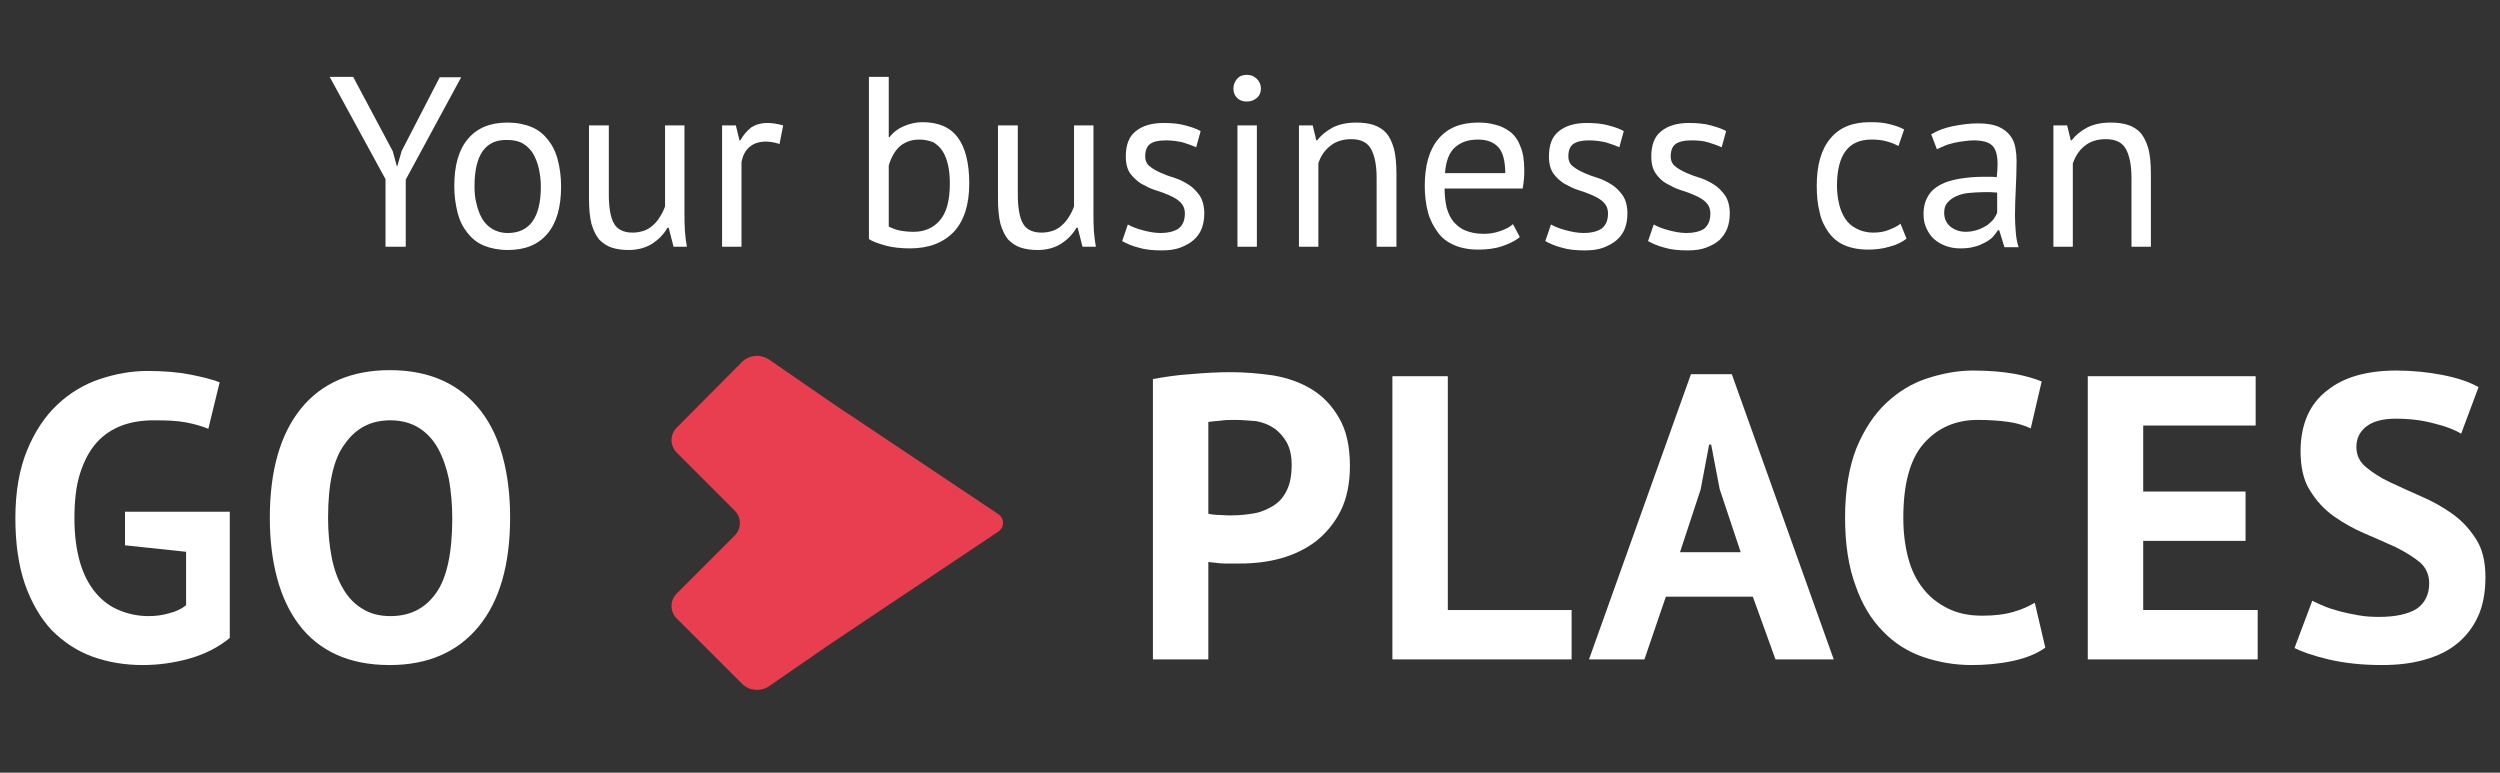
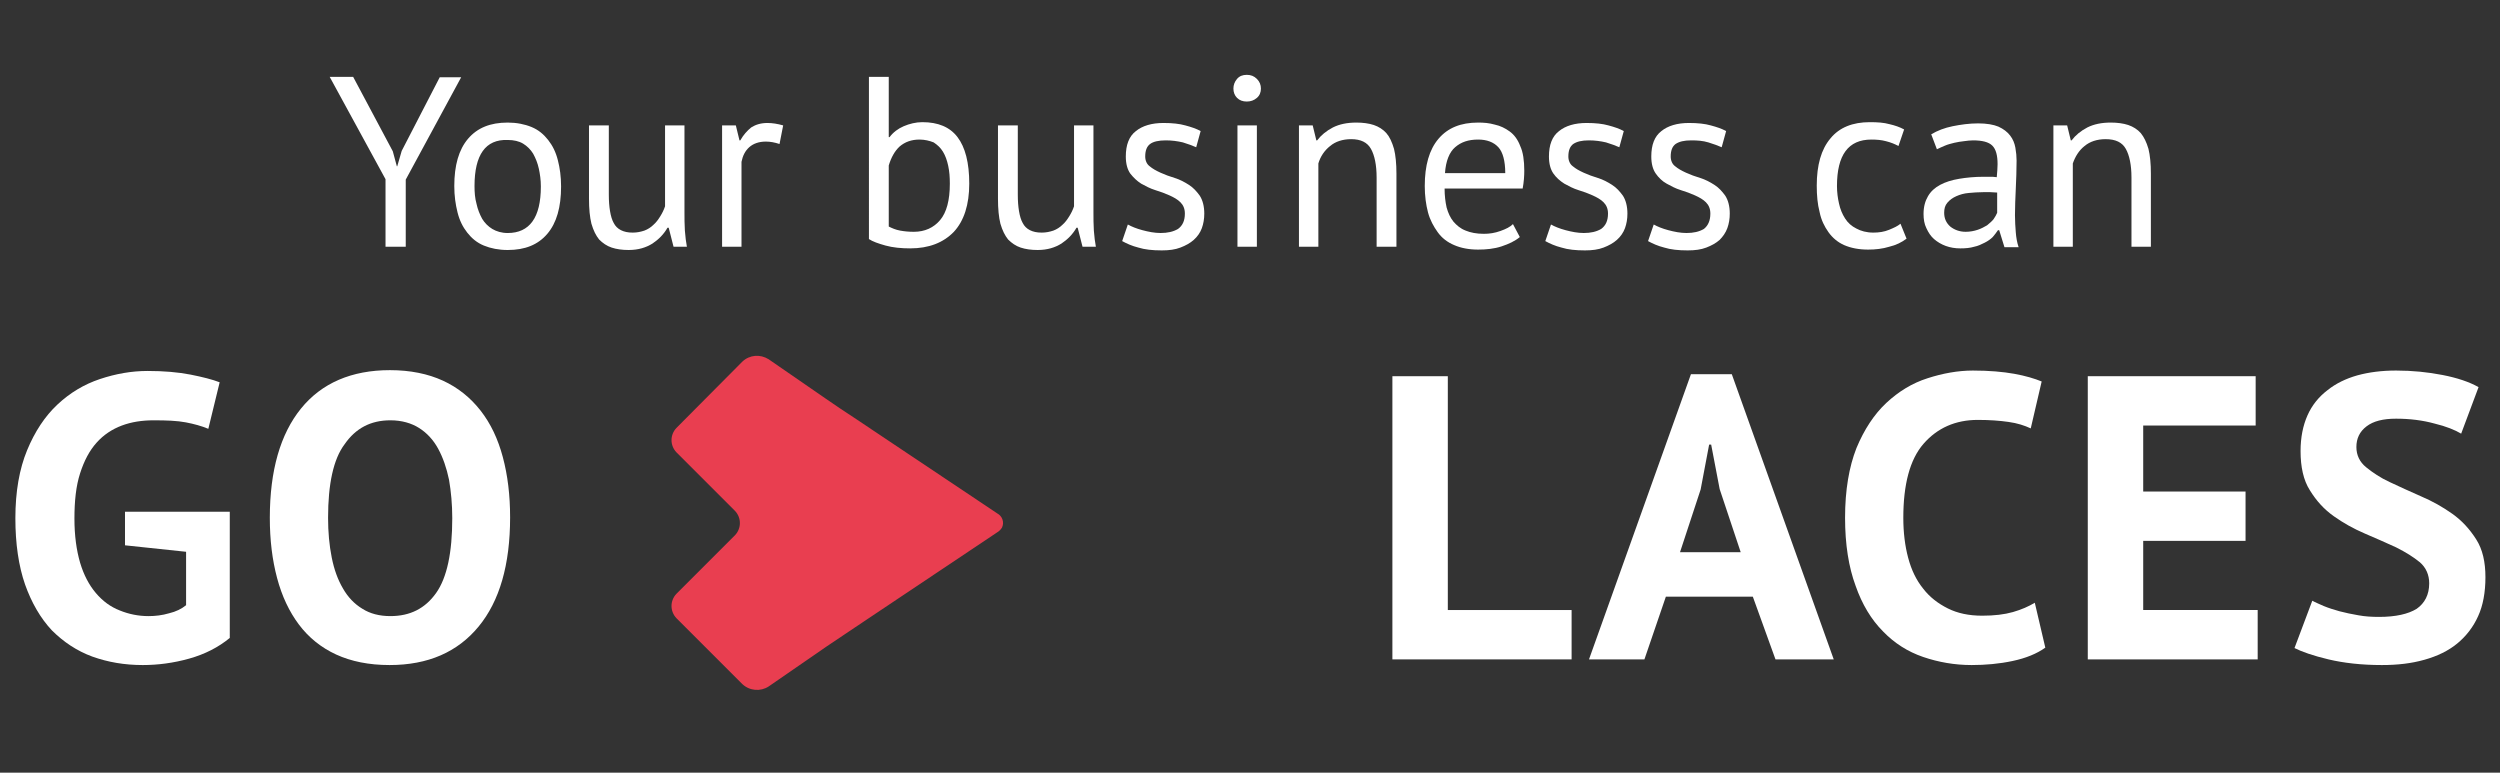
<svg xmlns="http://www.w3.org/2000/svg" version="1.1" id="Layer_1" x="0px" y="0px" viewBox="0 0 618 191" style="enable-background:new 0 0 618 191;" xml:space="preserve">
  <rect x="0" y="0" width="618" height="191" fill="#333333" stroke="none" />
  <style type="text/css">
	.st0{enable-background:new    ;}
	.st1{fill:#FFFFFF;}
	.st2{fill:#E93E50;}
</style>
  <g id="TITLE" transform="translate(-2257 100)">
    <g class="st0">
      <path class="st1" d="M2352.3-55.7L2338.5-81h5.8l9.8,18.4l1,3.7h0.1l1.1-3.8l9.4-18.2h5.3l-13.7,25.3V-39h-5V-55.7z" />
      <path class="st1" d="M2369.3-54c0-5.1,1.1-9,3.4-11.7c2.3-2.7,5.5-4,9.8-4c2.2,0,4.2,0.4,5.9,1.1c1.7,0.7,3,1.8,4.1,3.2    s1.9,3,2.4,5c0.5,1.9,0.8,4.1,0.8,6.5c0,5.1-1.1,9-3.4,11.7c-2.3,2.7-5.5,4-9.8,4c-2.2,0-4.2-0.4-5.9-1.1c-1.7-0.7-3-1.8-4.1-3.2    s-1.9-3-2.4-5C2369.6-49.5,2369.3-51.6,2369.3-54z M2374.3-54c0,1.5,0.1,3,0.5,4.4c0.3,1.4,0.8,2.6,1.4,3.7c0.6,1,1.5,1.9,2.5,2.5    c1,0.6,2.3,1,3.8,1c5.4,0,8.2-3.8,8.2-11.5c0-1.6-0.2-3-0.5-4.4c-0.3-1.4-0.8-2.6-1.4-3.7c-0.6-1-1.5-1.9-2.5-2.5    c-1-0.6-2.3-0.9-3.8-0.9C2377-65.6,2374.3-61.7,2374.3-54z" />
      <path class="st1" d="M2407.5-69v17.1c0,1.6,0.1,2.9,0.3,4.1c0.2,1.2,0.5,2.2,0.9,2.9c0.4,0.8,1,1.4,1.8,1.8    c0.8,0.4,1.7,0.6,2.9,0.6c1.1,0,2-0.2,2.9-0.5c0.8-0.3,1.6-0.8,2.2-1.4c0.7-0.6,1.2-1.3,1.7-2.1c0.5-0.8,0.9-1.6,1.2-2.5v-20h4.8    v21.5c0,1.4,0,2.9,0.1,4.5c0.1,1.5,0.3,2.9,0.5,4h-3.3l-1.2-4.7h-0.3c-0.9,1.6-2.2,2.9-3.7,3.9c-1.6,1-3.5,1.6-5.9,1.6    c-1.6,0-3-0.2-4.2-0.6c-1.2-0.4-2.2-1.1-3.1-2c-0.8-1-1.4-2.2-1.9-3.9c-0.4-1.6-0.6-3.7-0.6-6.1V-69H2407.5z" />
      <path class="st1" d="M2449.7-64.4c-1.2-0.4-2.3-0.6-3.4-0.6c-1.7,0-3.1,0.5-4.1,1.4c-1,0.9-1.6,2.1-1.9,3.6v21h-4.8v-30h3.4    l0.9,3.7h0.2c0.8-1.4,1.7-2.4,2.7-3.2c1.1-0.7,2.4-1.1,4-1.1c1.2,0,2.5,0.2,3.9,0.6L2449.7-64.4z" />
      <path class="st1" d="M2471.9-81h4.8v14.9h0.2c0.9-1.2,2.1-2.1,3.5-2.7c1.4-0.6,3-1,4.6-1c3.9,0,6.8,1.2,8.7,3.7    c1.9,2.5,2.9,6.3,2.9,11.5c0,5.2-1.3,9.2-3.8,11.9c-2.6,2.7-6.2,4.1-10.8,4.1c-2.2,0-4.3-0.2-6.1-0.7c-1.8-0.5-3.2-1-4.1-1.6V-81z     M2484.3-65.5c-2,0-3.6,0.6-4.9,1.7c-1.2,1.1-2.1,2.7-2.7,4.7V-44c0.8,0.4,1.7,0.8,2.8,1c1.1,0.2,2.2,0.3,3.4,0.3    c2.7,0,4.9-1,6.5-2.9c1.6-1.9,2.4-4.9,2.4-9c0-1.6-0.1-3-0.4-4.4c-0.3-1.4-0.7-2.5-1.3-3.5c-0.6-1-1.4-1.7-2.3-2.3    C2486.8-65.2,2485.6-65.5,2484.3-65.5z" />
      <path class="st1" d="M2508.6-69v17.1c0,1.6,0.1,2.9,0.3,4.1c0.2,1.2,0.5,2.2,0.9,2.9c0.4,0.8,1,1.4,1.8,1.8    c0.8,0.4,1.7,0.6,2.9,0.6c1.1,0,2-0.2,2.9-0.5c0.8-0.3,1.6-0.8,2.2-1.4c0.7-0.6,1.2-1.3,1.7-2.1c0.5-0.8,0.9-1.6,1.2-2.5v-20h4.8    v21.5c0,1.4,0,2.9,0.1,4.5c0.1,1.5,0.3,2.9,0.5,4h-3.3l-1.2-4.7h-0.3c-0.9,1.6-2.2,2.9-3.7,3.9c-1.6,1-3.5,1.6-5.9,1.6    c-1.6,0-3-0.2-4.2-0.6c-1.2-0.4-2.2-1.1-3.1-2c-0.8-1-1.4-2.2-1.9-3.9c-0.4-1.6-0.6-3.7-0.6-6.1V-69H2508.6z" />
      <path class="st1" d="M2549.9-47.2c0-1.2-0.4-2.1-1.1-2.8c-0.7-0.7-1.6-1.2-2.7-1.7c-1.1-0.5-2.2-0.9-3.5-1.3    c-1.3-0.4-2.4-1-3.5-1.6c-1.1-0.7-1.9-1.5-2.7-2.5c-0.7-1-1.1-2.4-1.1-4.2c0-2.9,0.8-5,2.5-6.3c1.6-1.3,3.9-2,6.8-2    c2.2,0,4,0.2,5.4,0.6c1.5,0.4,2.7,0.8,3.8,1.4l-1.1,4c-0.9-0.4-2-0.8-3.3-1.2c-1.3-0.3-2.7-0.5-4.2-0.5c-1.8,0-3.1,0.3-3.9,0.9    c-0.8,0.6-1.2,1.6-1.2,3.1c0,1,0.4,1.9,1.1,2.4c0.7,0.6,1.6,1.1,2.7,1.6c1.1,0.5,2.2,0.9,3.5,1.3c1.3,0.4,2.4,1,3.5,1.7    c1.1,0.7,1.9,1.6,2.7,2.7c0.7,1.1,1.1,2.6,1.1,4.4c0,1.3-0.2,2.5-0.6,3.6c-0.4,1.1-1.1,2.1-2,2.9c-0.9,0.8-2,1.4-3.3,1.9    c-1.3,0.5-2.8,0.7-4.6,0.7c-2.3,0-4.2-0.2-5.8-0.7c-1.6-0.4-2.9-1-4-1.6l1.4-4.1c0.9,0.5,2.1,1,3.6,1.4c1.5,0.4,3,0.7,4.5,0.7    c1.7,0,3.1-0.3,4.3-1C2549.3-44.2,2549.9-45.4,2549.9-47.2z" />
-       <path class="st1" d="M2561.9-78.1c0-0.9,0.3-1.7,0.9-2.4c0.6-0.7,1.4-1,2.4-1s1.8,0.3,2.5,1c0.7,0.7,1,1.5,1,2.4    c0,0.9-0.3,1.7-1,2.3c-0.7,0.6-1.5,0.9-2.5,0.9s-1.8-0.3-2.4-0.9C2562.2-76.4,2561.9-77.2,2561.9-78.1z M2562.9-69h4.8v30h-4.8    V-69z" />
+       <path class="st1" d="M2561.9-78.1c0-0.9,0.3-1.7,0.9-2.4c0.6-0.7,1.4-1,2.4-1s1.8,0.3,2.5,1c0.7,0.7,1,1.5,1,2.4    c0,0.9-0.3,1.7-1,2.3c-0.7,0.6-1.5,0.9-2.5,0.9s-1.8-0.3-2.4-0.9C2562.2-76.4,2561.9-77.2,2561.9-78.1z M2562.9-69h4.8v30h-4.8    z" />
      <path class="st1" d="M2597.3-39v-17.1c0-3.1-0.5-5.5-1.4-7.1c-0.9-1.6-2.5-2.4-4.9-2.4c-2.1,0-3.9,0.6-5.2,1.7    c-1.4,1.1-2.4,2.6-2.9,4.3V-39h-4.8v-30h3.4l0.9,3.7h0.2c1-1.3,2.2-2.3,3.9-3.2c1.6-0.8,3.5-1.2,5.8-1.2c1.6,0,3.1,0.2,4.3,0.6    c1.2,0.4,2.3,1.1,3.1,2s1.4,2.2,1.9,3.9c0.4,1.6,0.6,3.7,0.6,6.1V-39H2597.3z" />
      <path class="st1" d="M2632.7-41.4c-1.2,1-2.7,1.7-4.5,2.3c-1.8,0.6-3.8,0.8-5.8,0.8c-2.3,0-4.3-0.4-5.9-1.1    c-1.7-0.7-3.1-1.8-4.1-3.2s-1.9-3-2.4-4.9c-0.5-1.9-0.8-4.1-0.8-6.5c0-5.1,1.1-9,3.4-11.7c2.3-2.7,5.5-4,9.8-4    c1.4,0,2.7,0.1,4.1,0.5c1.4,0.3,2.6,0.9,3.7,1.7c1.1,0.8,2,2,2.6,3.6c0.7,1.5,1,3.6,1,6.1c0,1.3-0.1,2.8-0.4,4.4h-19.3    c0,1.8,0.2,3.3,0.5,4.7c0.4,1.4,0.9,2.5,1.7,3.5c0.8,0.9,1.7,1.7,3,2.2c1.2,0.5,2.7,0.8,4.5,0.8c1.4,0,2.7-0.2,4.1-0.7    c1.4-0.5,2.4-1,3.1-1.7L2632.7-41.4z M2622.4-65.5c-2.4,0-4.2,0.6-5.7,1.9c-1.4,1.2-2.3,3.4-2.5,6.4h14.9c0-3-0.6-5.2-1.7-6.4    C2626.2-64.9,2624.5-65.5,2622.4-65.5z" />
      <path class="st1" d="M2654.5-47.2c0-1.2-0.4-2.1-1.1-2.8c-0.7-0.7-1.6-1.2-2.7-1.7c-1.1-0.5-2.2-0.9-3.5-1.3    c-1.3-0.4-2.4-1-3.5-1.6c-1.1-0.7-2-1.5-2.7-2.5c-0.7-1-1.1-2.4-1.1-4.2c0-2.9,0.8-5,2.5-6.3c1.6-1.3,3.9-2,6.8-2    c2.2,0,4,0.2,5.4,0.6c1.5,0.4,2.7,0.8,3.8,1.4l-1.1,4c-0.9-0.4-2-0.8-3.3-1.2c-1.3-0.3-2.7-0.5-4.2-0.5c-1.8,0-3,0.3-3.9,0.9    c-0.8,0.6-1.2,1.6-1.2,3.1c0,1,0.4,1.9,1.1,2.4c0.7,0.6,1.6,1.1,2.7,1.6c1.1,0.5,2.2,0.9,3.5,1.3c1.3,0.4,2.4,1,3.5,1.7    c1.1,0.7,1.9,1.6,2.7,2.7c0.7,1.1,1.1,2.6,1.1,4.4c0,1.3-0.2,2.5-0.6,3.6c-0.4,1.1-1.1,2.1-2,2.9c-0.9,0.8-2,1.4-3.3,1.9    c-1.3,0.5-2.8,0.7-4.6,0.7c-2.3,0-4.2-0.2-5.8-0.7c-1.6-0.4-2.9-1-4-1.6l1.4-4.1c0.9,0.5,2.1,1,3.6,1.4c1.5,0.4,3,0.7,4.5,0.7    c1.7,0,3.1-0.3,4.3-1C2653.9-44.2,2654.5-45.4,2654.5-47.2z" />
      <path class="st1" d="M2679.8-47.2c0-1.2-0.4-2.1-1.1-2.8c-0.7-0.7-1.6-1.2-2.7-1.7c-1.1-0.5-2.2-0.9-3.5-1.3    c-1.3-0.4-2.4-1-3.5-1.6s-2-1.5-2.7-2.5s-1.1-2.4-1.1-4.2c0-2.9,0.8-5,2.5-6.3c1.6-1.3,3.9-2,6.8-2c2.2,0,4,0.2,5.4,0.6    c1.5,0.4,2.7,0.8,3.8,1.4l-1.1,4c-0.9-0.4-2-0.8-3.3-1.2s-2.7-0.5-4.2-0.5c-1.8,0-3,0.3-3.9,0.9c-0.8,0.6-1.2,1.6-1.2,3.1    c0,1,0.4,1.9,1.1,2.4c0.7,0.6,1.6,1.1,2.7,1.6c1.1,0.5,2.2,0.9,3.5,1.3c1.3,0.4,2.4,1,3.5,1.7c1.1,0.7,1.9,1.6,2.7,2.7    c0.7,1.1,1.1,2.6,1.1,4.4c0,1.3-0.2,2.5-0.6,3.6c-0.4,1.1-1.1,2.1-1.9,2.9c-0.9,0.8-2,1.4-3.3,1.9c-1.3,0.5-2.8,0.7-4.6,0.7    c-2.3,0-4.2-0.2-5.8-0.7c-1.6-0.4-2.9-1-4-1.6l1.4-4.1c0.9,0.5,2.1,1,3.6,1.4c1.5,0.4,3,0.7,4.5,0.7c1.7,0,3.1-0.3,4.3-1    C2679.2-44.2,2679.8-45.4,2679.8-47.2z" />
      <path class="st1" d="M2728.3-41c-1.2,0.9-2.6,1.6-4.3,2c-1.6,0.5-3.4,0.7-5.2,0.7c-2.3,0-4.3-0.4-5.9-1.1    c-1.6-0.7-2.9-1.8-3.9-3.2s-1.8-3-2.2-5c-0.5-1.9-0.7-4.1-0.7-6.5c0-5.1,1.1-9,3.4-11.7c2.2-2.7,5.5-4,9.7-4    c1.9,0,3.5,0.1,4.9,0.5c1.3,0.3,2.5,0.7,3.6,1.3l-1.4,4.1c-0.9-0.5-1.9-0.9-3.1-1.2c-1.1-0.3-2.3-0.4-3.6-0.4    c-5.7,0-8.5,3.8-8.5,11.5c0,1.5,0.2,3,0.5,4.3c0.3,1.4,0.8,2.6,1.5,3.7c0.7,1.1,1.6,1.9,2.8,2.5c1.1,0.6,2.5,1,4.2,1    c1.4,0,2.7-0.2,3.9-0.7s2.1-0.9,2.8-1.5L2728.3-41z" />
      <path class="st1" d="M2734.4-66.8c1.5-0.9,3.3-1.6,5.3-2c2-0.4,4.1-0.7,6.3-0.7c2.1,0,3.8,0.3,5,0.8c1.3,0.6,2.2,1.3,2.9,2.2    c0.7,0.9,1.1,1.9,1.3,3c0.2,1.1,0.3,2.2,0.3,3.2c0,2.4-0.1,4.7-0.2,7c-0.1,2.3-0.2,4.4-0.2,6.5c0,1.5,0.1,2.9,0.2,4.2    c0.1,1.3,0.3,2.5,0.7,3.7h-3.5l-1.3-4.2h-0.3c-0.4,0.6-0.8,1.1-1.3,1.7c-0.5,0.5-1.2,1-2,1.4s-1.6,0.8-2.6,1    c-1,0.3-2.1,0.4-3.4,0.4s-2.5-0.2-3.6-0.6c-1.1-0.4-2.1-1-2.9-1.7c-0.8-0.7-1.4-1.6-1.9-2.7c-0.5-1-0.7-2.2-0.7-3.5    c0-1.8,0.4-3.2,1.1-4.4c0.7-1.2,1.7-2.1,3-2.8c1.3-0.7,2.9-1.2,4.7-1.5c1.8-0.3,3.8-0.5,6-0.5c0.6,0,1.1,0,1.6,0    c0.5,0,1.1,0,1.7,0.1c0.1-1.2,0.2-2.3,0.2-3.2c0-2.2-0.4-3.7-1.3-4.6s-2.5-1.3-4.8-1.3c-0.7,0-1.4,0.1-2.2,0.2    c-0.8,0.1-1.6,0.2-2.4,0.4c-0.8,0.2-1.6,0.4-2.3,0.7c-0.7,0.3-1.4,0.6-2,0.9L2734.4-66.8z M2742.9-42.7c1.1,0,2.1-0.2,3-0.5    s1.6-0.7,2.3-1.1c0.6-0.5,1.2-1,1.6-1.5c0.4-0.6,0.7-1.1,0.9-1.6v-5c-0.6,0-1.1-0.1-1.7-0.1c-0.6,0-1.2,0-1.7,0    c-1.2,0-2.5,0.1-3.6,0.2c-1.2,0.1-2.2,0.4-3.1,0.8c-0.9,0.4-1.6,0.9-2.2,1.6s-0.8,1.5-0.8,2.5c0,1.4,0.5,2.5,1.5,3.4    C2740.1-43.2,2741.4-42.7,2742.9-42.7z" />
      <path class="st1" d="M2783.9-39v-17.1c0-3.1-0.5-5.5-1.4-7.1c-0.9-1.6-2.5-2.4-5-2.4c-2.1,0-3.9,0.6-5.2,1.7    c-1.4,1.1-2.3,2.6-2.9,4.3V-39h-4.8v-30h3.4l0.9,3.7h0.2c1-1.3,2.2-2.3,3.9-3.2c1.6-0.8,3.5-1.2,5.8-1.2c1.6,0,3.1,0.2,4.3,0.6    c1.2,0.4,2.3,1.1,3.1,2c0.8,1,1.4,2.2,1.9,3.9c0.4,1.6,0.6,3.7,0.6,6.1V-39H2783.9z" />
    </g>
    <g class="st0">
      <path class="st1" d="M2287.7,26.5h26.1v31.2c-2.8,2.3-6.1,4-10,5.1s-7.8,1.6-11.5,1.6c-4.5,0-8.6-0.7-12.5-2.1    c-3.8-1.4-7.1-3.6-10-6.5c-2.8-3-5-6.8-6.6-11.3c-1.6-4.6-2.4-10.1-2.4-16.4c0-6.6,1-12.2,2.9-16.8c1.9-4.6,4.4-8.4,7.5-11.3    c3.1-2.9,6.6-5,10.5-6.3c3.9-1.3,7.8-2,11.8-2s7.5,0.3,10.6,0.9c3,0.6,5.4,1.2,7.2,1.9l-2.8,11.5c-1.7-0.7-3.5-1.2-5.6-1.6    c-2.1-0.4-4.7-0.5-7.9-0.5c-2.9,0-5.5,0.4-7.9,1.3c-2.4,0.9-4.5,2.3-6.2,4.2c-1.8,2-3.1,4.5-4.1,7.6c-1,3.1-1.4,6.8-1.4,11.2    c0,4.2,0.5,7.8,1.4,10.9c0.9,3,2.2,5.5,3.9,7.5c1.7,2,3.6,3.4,5.9,4.3c2.2,0.9,4.6,1.4,7.1,1.4c1.7,0,3.4-0.2,5.1-0.7    c1.7-0.4,3.1-1.1,4.2-2V36.4l-15.1-1.6V26.5z" />
      <path class="st1" d="M2323.7,28c0-11.7,2.6-20.7,7.7-27c5.1-6.3,12.5-9.5,22-9.5c5,0,9.4,0.9,13.1,2.6c3.7,1.7,6.8,4.2,9.3,7.4    c2.5,3.2,4.3,7,5.5,11.5c1.2,4.5,1.8,9.4,1.8,14.9c0,11.7-2.6,20.7-7.8,27c-5.2,6.3-12.5,9.5-22,9.5c-5.1,0-9.5-0.9-13.2-2.6    c-3.7-1.7-6.8-4.2-9.2-7.4c-2.4-3.2-4.2-7-5.4-11.5C2324.3,38.4,2323.7,33.5,2323.7,28z M2338.1,28c0,3.5,0.3,6.8,0.9,9.8    c0.6,3,1.5,5.5,2.8,7.7c1.2,2.1,2.8,3.8,4.8,5c1.9,1.2,4.2,1.8,6.9,1.8c4.9,0,8.6-1.9,11.3-5.7c2.7-3.8,4-10,4-18.5    c0-3.4-0.3-6.6-0.8-9.5c-0.6-2.9-1.5-5.5-2.7-7.7c-1.2-2.2-2.8-3.9-4.7-5.1c-1.9-1.2-4.3-1.9-7.1-1.9c-4.9,0-8.6,2-11.3,5.9    C2339.4,13.5,2338.1,19.7,2338.1,28z" />
    </g>
    <g class="st0">
-       <path class="st1" d="M2542-6.3c2.8-0.5,5.9-1,9.2-1.2c3.4-0.3,6.7-0.5,10-0.5c3.5,0,7,0.3,10.5,0.8c3.5,0.6,6.7,1.7,9.5,3.4    s5.1,4.1,6.8,7.1c1.8,3,2.7,7,2.7,11.9c0,4.4-0.8,8.1-2.3,11.1c-1.5,3-3.6,5.5-6.1,7.5c-2.5,1.9-5.4,3.3-8.6,4.2    c-3.2,0.9-6.6,1.3-10.1,1.3c-0.3,0-0.9,0-1.6,0c-0.7,0-1.5,0-2.3,0c-0.8,0-1.6-0.1-2.4-0.2c-0.8-0.1-1.3-0.1-1.6-0.2V63H2542V-6.3    z M2562.4,3.8c-1.3,0-2.6,0-3.8,0.2c-1.2,0.1-2.2,0.2-2.9,0.3V27c0.3,0.1,0.7,0.1,1.2,0.2c0.5,0.1,1.1,0.1,1.7,0.1    c0.6,0,1.2,0.1,1.8,0.1c0.6,0,1,0,1.2,0c1.8,0,3.6-0.2,5.4-0.5c1.8-0.3,3.3-1,4.8-1.9c1.4-0.9,2.5-2.1,3.3-3.8    c0.8-1.6,1.2-3.7,1.2-6.3c0-2.2-0.4-4-1.2-5.5c-0.8-1.4-1.8-2.6-3.1-3.5c-1.3-0.9-2.8-1.5-4.5-1.8C2565.8,4,2564.1,3.8,2562.4,3.8    z" />
      <path class="st1" d="M2645.5,63h-44.3V-7h13.7v57.8h30.6V63z" />
      <path class="st1" d="M2690.3,47.5h-21.5l-5.3,15.5h-13.7L2675-7.5h10.1l25.2,70.5h-14.4L2690.3,47.5z M2672.3,36.5h15l-5.2-15.6    l-2.1-11h-0.5l-2.1,11.1L2672.3,36.5z" />
      <path class="st1" d="M2762.6,60.1c-2.1,1.5-4.8,2.6-8.1,3.3c-3.3,0.7-6.7,1-10.1,1c-4.2,0-8.2-0.7-12-2c-3.8-1.3-7.1-3.4-9.9-6.3    c-2.9-2.9-5.2-6.7-6.8-11.3c-1.7-4.6-2.6-10.2-2.6-16.8c0-6.9,1-12.6,2.8-17.2c1.9-4.6,4.4-8.4,7.4-11.2c3-2.8,6.4-4.9,10.2-6.1    c3.7-1.2,7.5-1.9,11.2-1.9c4,0,7.4,0.3,10.2,0.8c2.8,0.5,5.1,1.2,6.8,1.9l-2.7,11.6c-1.5-0.7-3.3-1.3-5.5-1.6    c-2.1-0.3-4.6-0.5-7.6-0.5c-5.5,0-10,2-13.4,5.9c-3.4,3.9-5,10.1-5,18.3c0,3.6,0.4,6.9,1.2,9.9c0.8,3,2,5.5,3.7,7.6    c1.6,2.1,3.7,3.7,6.1,4.9c2.4,1.2,5.2,1.8,8.5,1.8c3,0,5.5-0.3,7.6-0.9c2.1-0.6,3.9-1.4,5.4-2.3L2762.6,60.1z" />
      <path class="st1" d="M2773.1-7h41.5V5.2h-27.8v16.3h25.3v12.2h-25.3v17.1h28.3V63h-42V-7z" />
      <path class="st1" d="M2857.5,44.2c0-2.1-0.8-3.9-2.3-5.2c-1.6-1.3-3.5-2.5-5.9-3.7c-2.4-1.1-4.9-2.2-7.7-3.4    c-2.8-1.2-5.3-2.6-7.7-4.3c-2.4-1.7-4.3-3.8-5.9-6.4c-1.6-2.5-2.3-5.8-2.3-9.7c0-3.4,0.6-6.3,1.7-8.8c1.1-2.5,2.8-4.6,4.9-6.2    c2.1-1.7,4.6-2.9,7.4-3.7c2.9-0.8,6.1-1.2,9.6-1.2c4.1,0,7.9,0.4,11.5,1.1c3.6,0.7,6.6,1.7,8.9,3l-4.3,11.5    c-1.5-0.9-3.7-1.8-6.6-2.5c-2.9-0.8-6.1-1.2-9.5-1.2c-3.2,0-5.6,0.6-7.3,1.9c-1.7,1.3-2.5,3-2.5,5.1c0,2,0.8,3.7,2.4,5    c1.6,1.3,3.5,2.6,5.9,3.7c2.4,1.1,4.9,2.3,7.7,3.5c2.8,1.2,5.3,2.6,7.7,4.3c2.4,1.7,4.3,3.8,5.9,6.3s2.3,5.6,2.3,9.4    c0,3.7-0.6,7-1.8,9.6c-1.2,2.7-3,5-5.2,6.8c-2.2,1.8-4.9,3.1-8.1,4c-3.2,0.9-6.6,1.3-10.5,1.3c-5,0-9.4-0.5-13.2-1.4    c-3.8-0.9-6.6-1.9-8.4-2.8l4.4-11.7c0.7,0.4,1.7,0.8,2.8,1.3c1.2,0.5,2.5,0.9,3.9,1.3c1.5,0.4,3,0.7,4.7,1    c1.6,0.3,3.3,0.4,5.1,0.4c4.1,0,7.2-0.7,9.3-2C2856.4,49.1,2857.5,47,2857.5,44.2z" />
    </g>
    <path id="Path_71" class="st2" d="M2440.5-10.6c1.8-1.7,4.4-1.9,6.5-0.6l14.2,9.8c1.9,1.3,5.1,3.5,7,4.7l35.3,23.6   c1.3,0.7,1.8,2.2,1.2,3.5c-0.3,0.5-0.7,0.9-1.2,1.2l-35.3,23.6c-1.9,1.3-5.1,3.4-7,4.7l-14.2,9.8c-2,1.3-4.7,1.1-6.5-0.6   l-16.3-16.3c-1.6-1.7-1.6-4.3,0-6l14.5-14.5c1.6-1.7,1.6-4.3,0-6l-14.5-14.5c-1.6-1.7-1.6-4.3,0-6L2440.5-10.6z" />
  </g>
</svg>